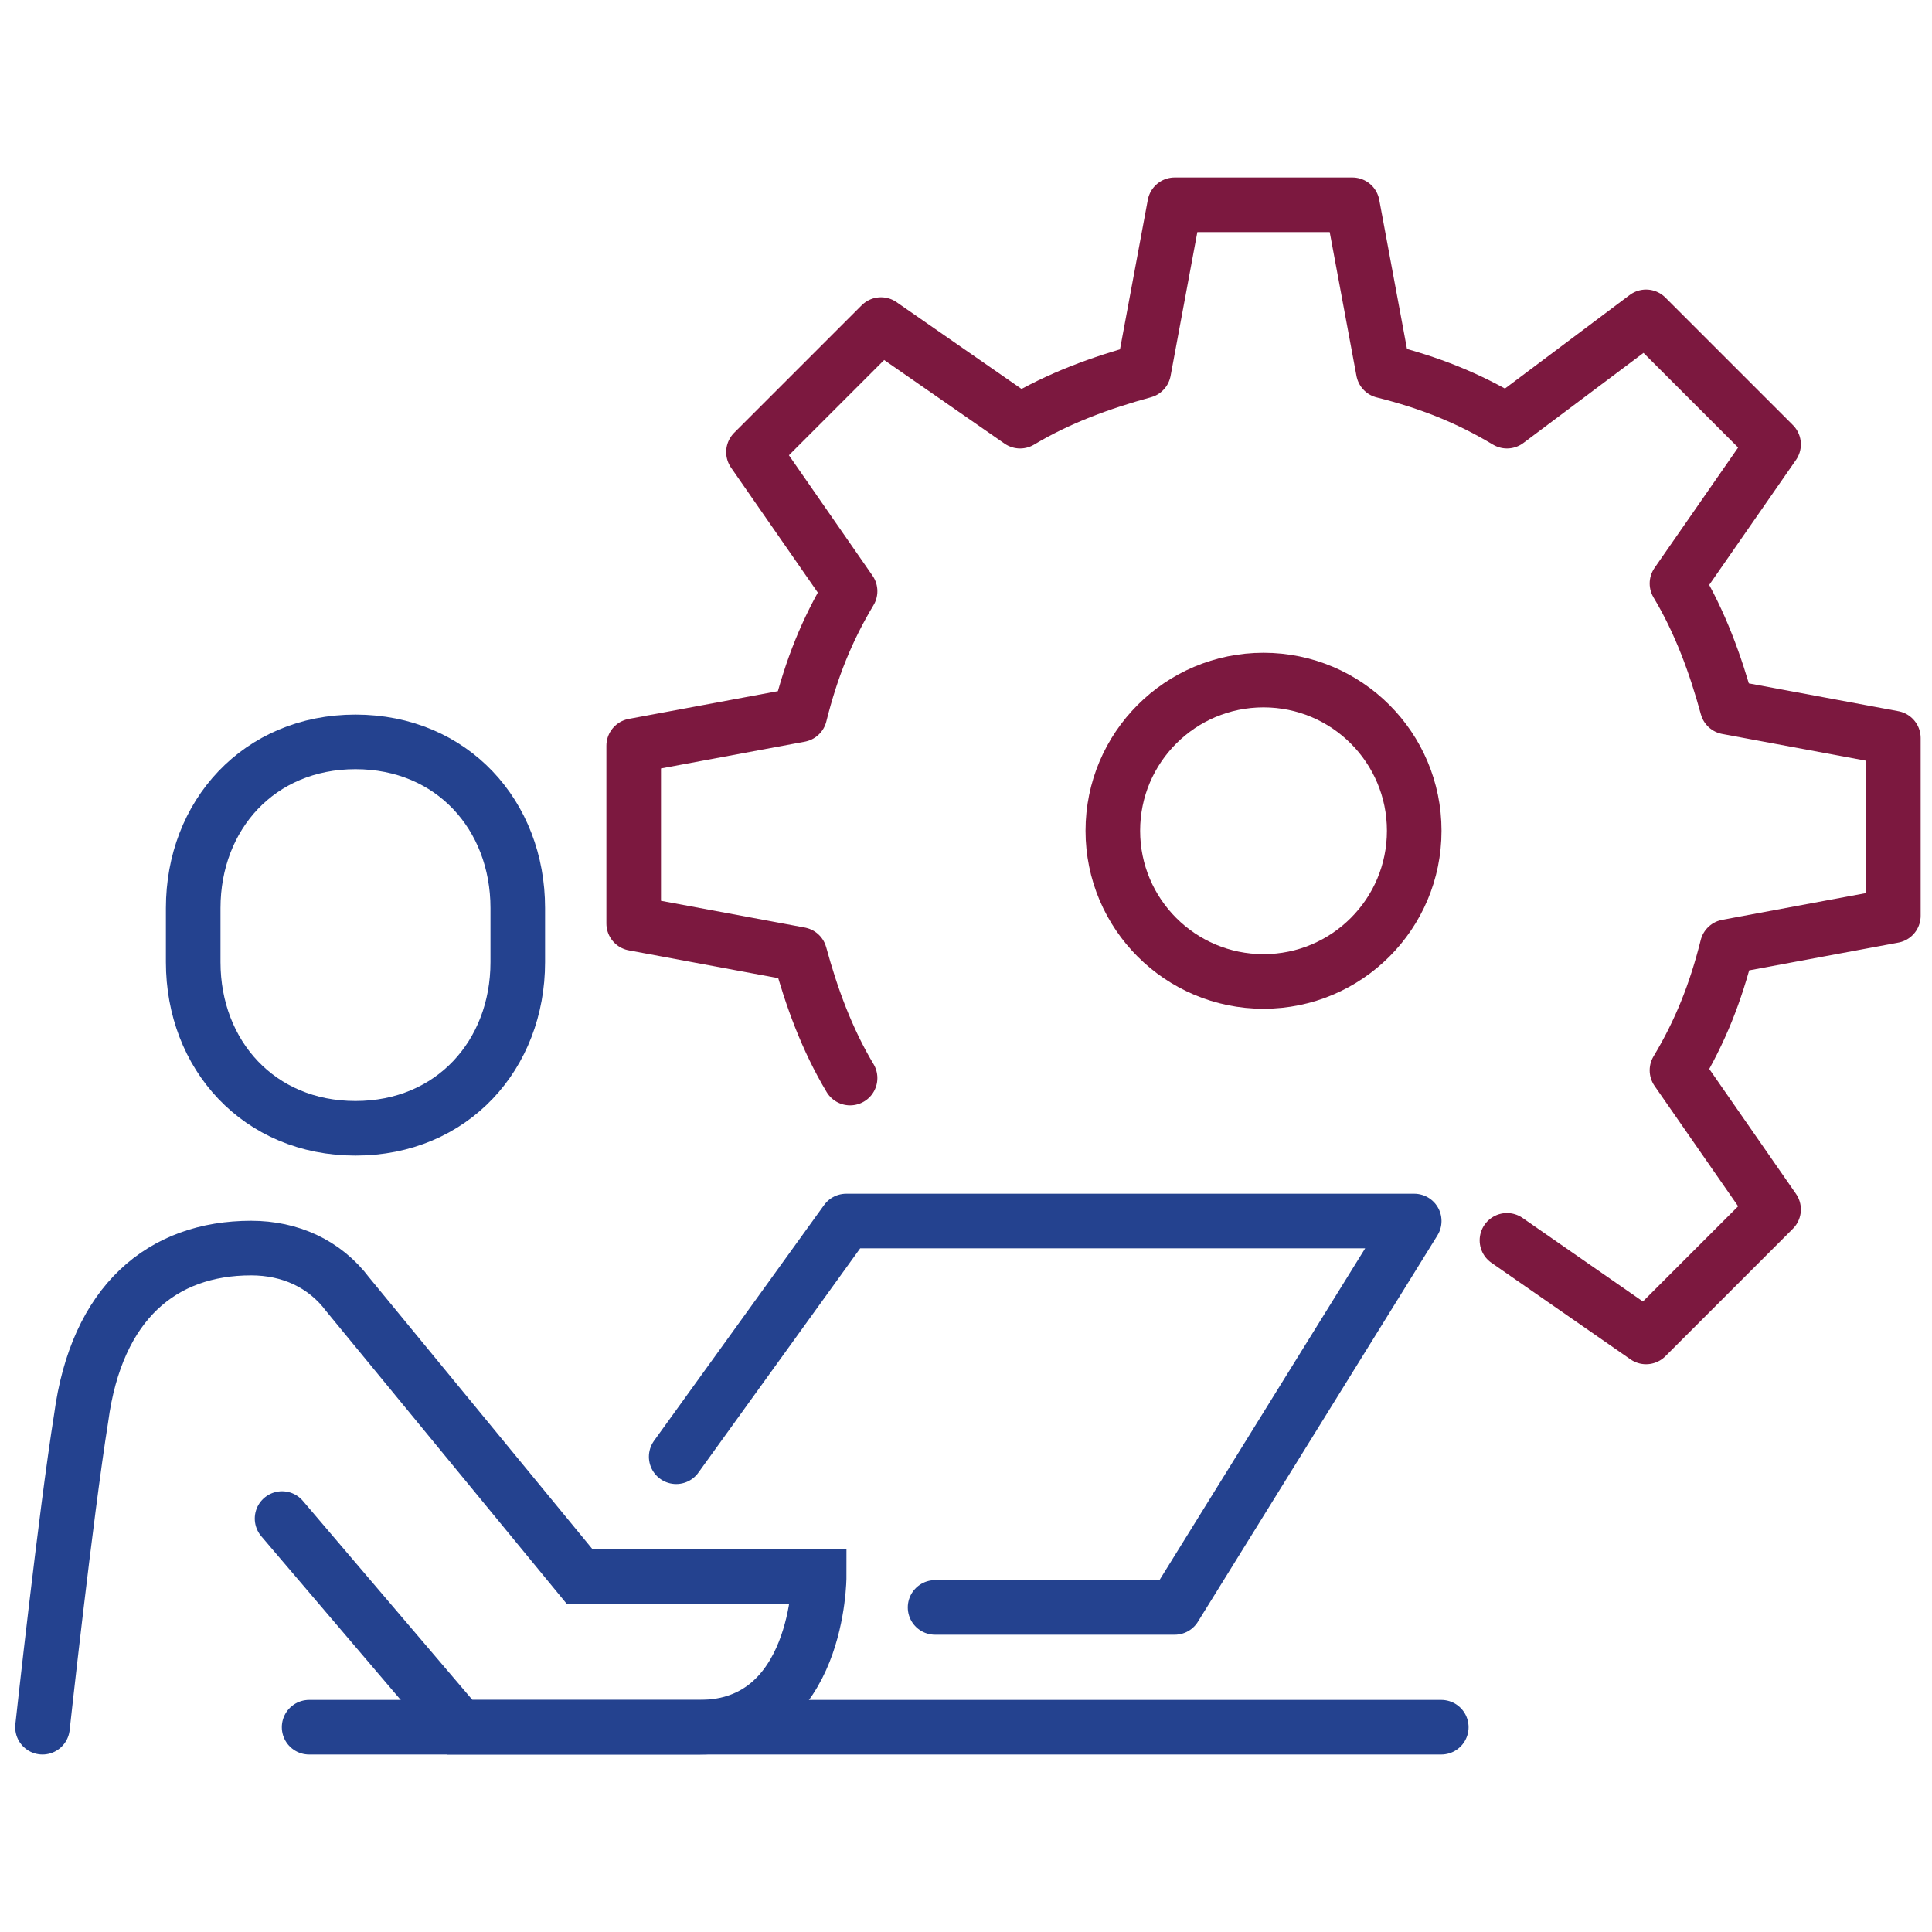
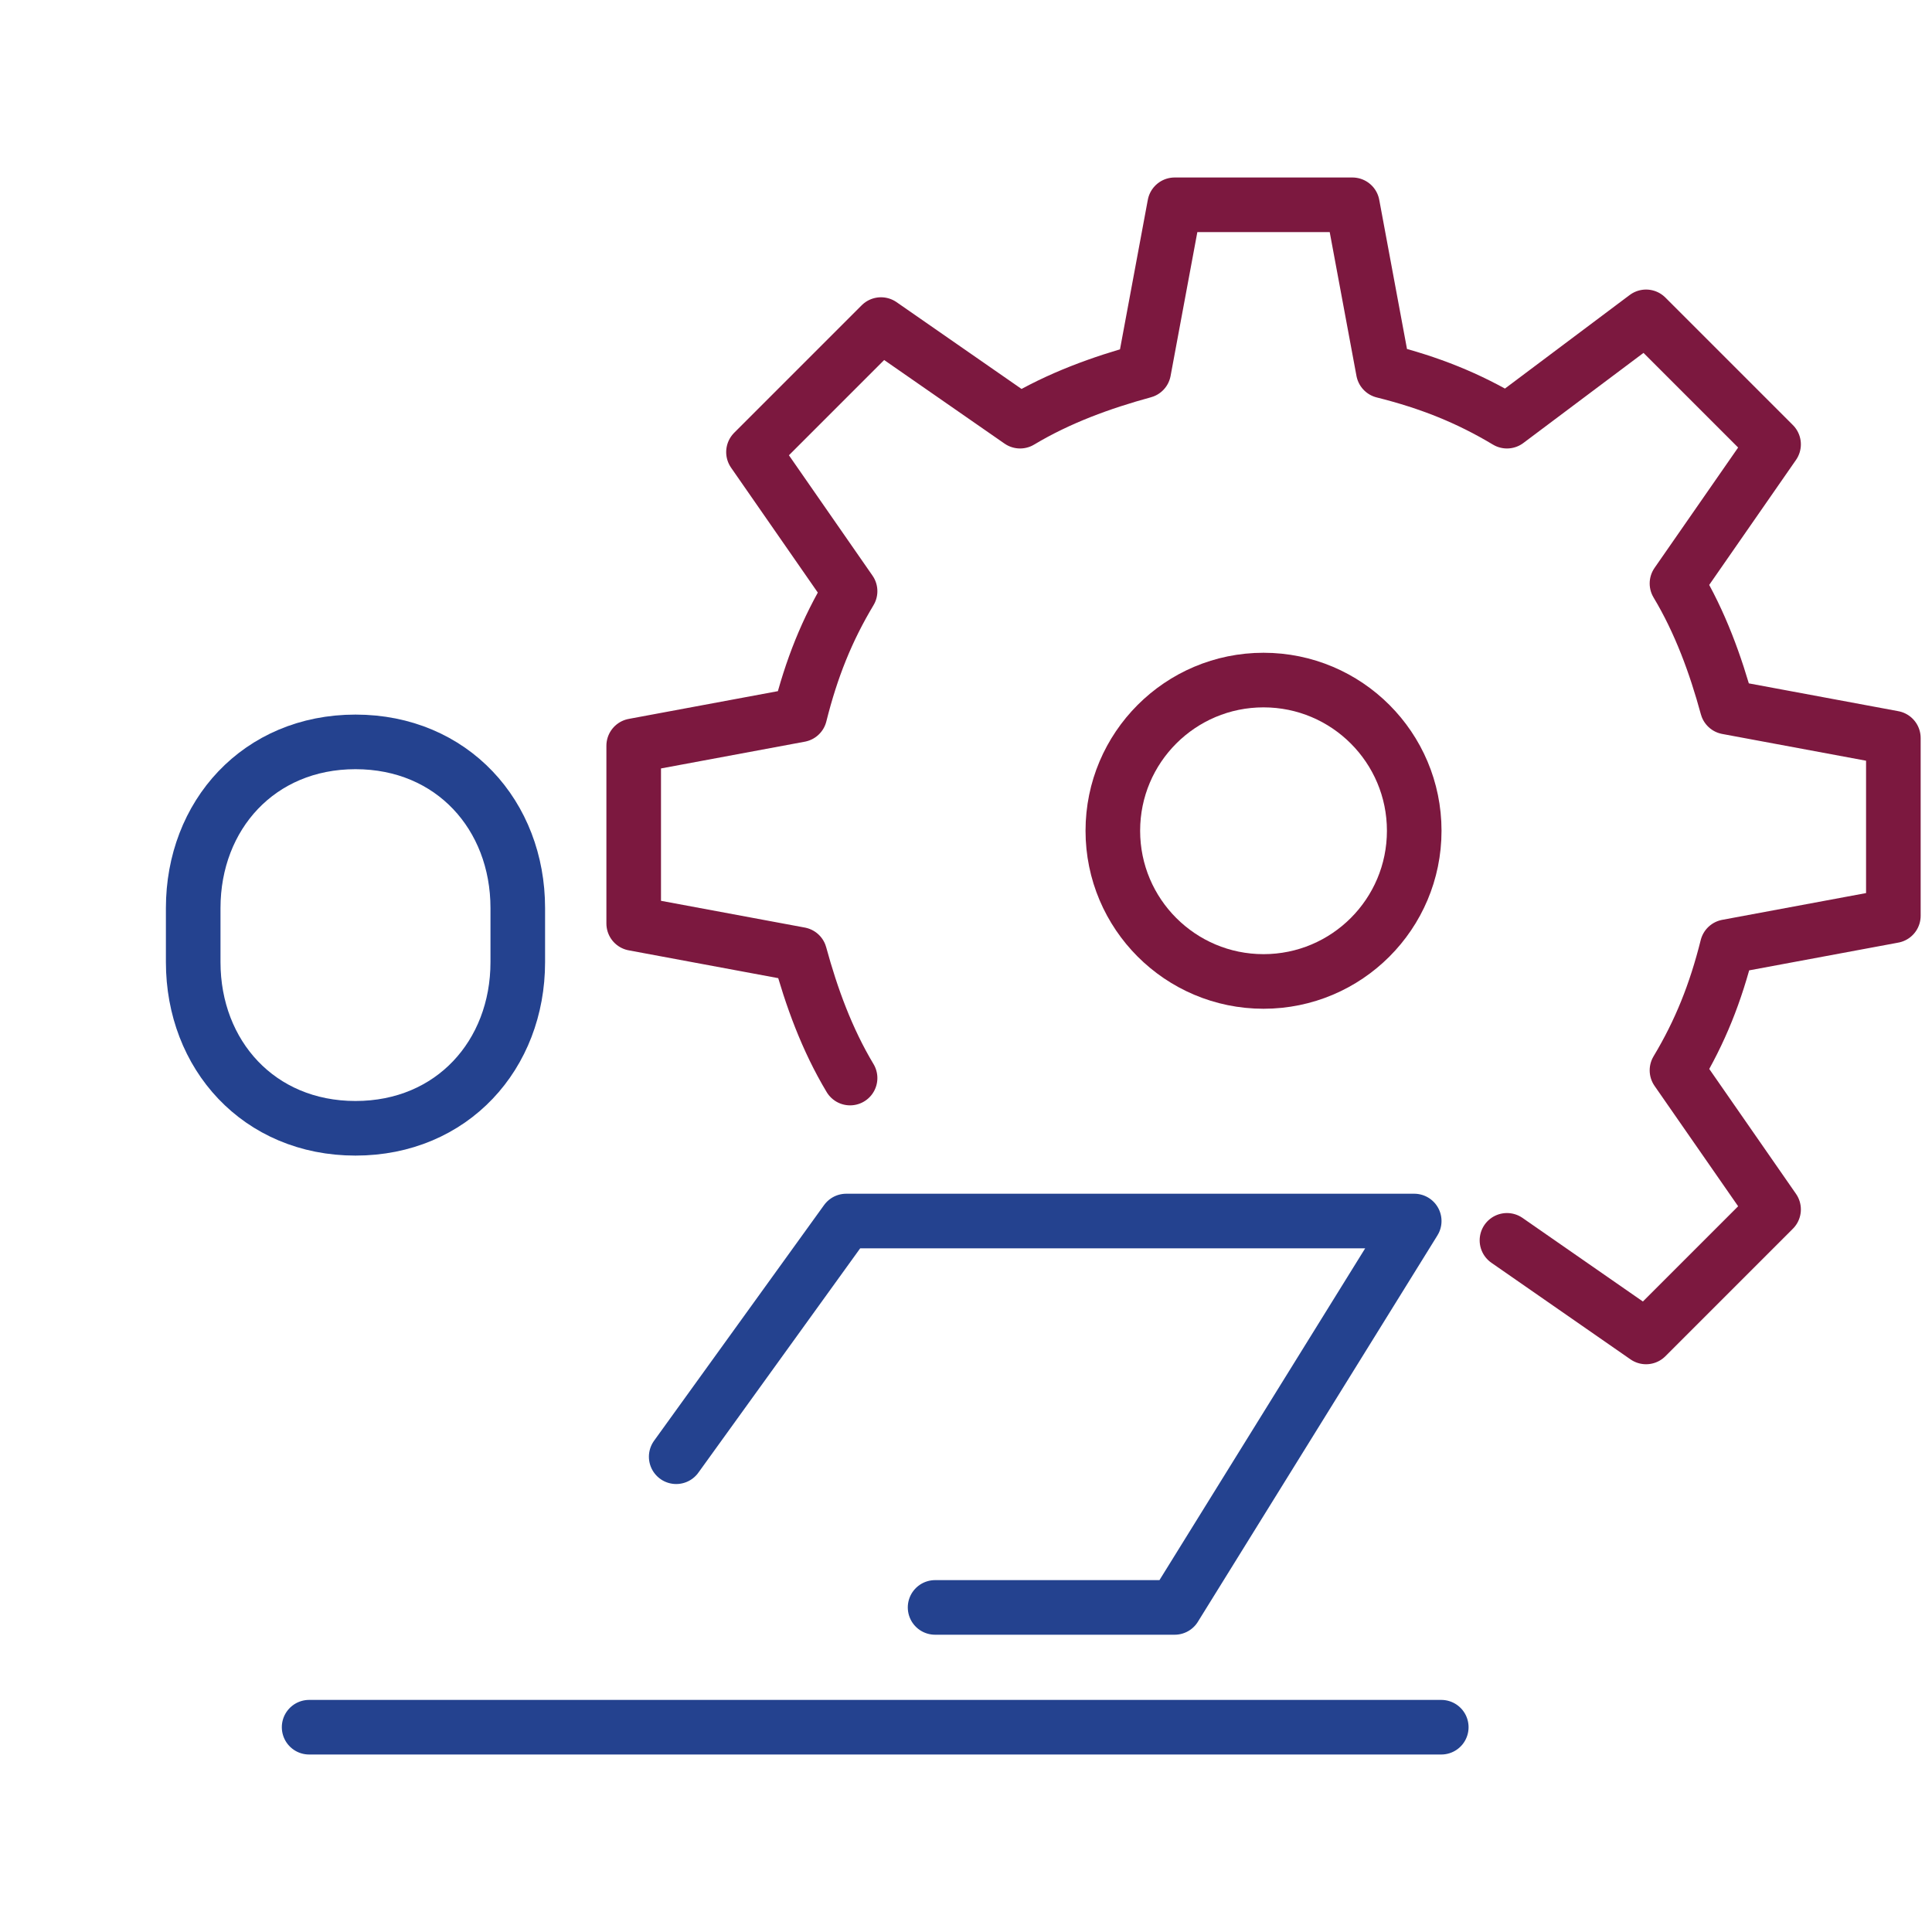
<svg xmlns="http://www.w3.org/2000/svg" version="1.1" id="Layer_1" x="0px" y="0px" viewBox="0 0 50 50" style="enable-background:new 0 0 50 50;" xml:space="preserve">
  <style type="text/css">
	.st0{fill:none;stroke:#24428F;stroke-width:1.413;stroke-linecap:round;stroke-linejoin:round;stroke-miterlimit:10;}
	.st1{fill:none;stroke:#24428F;stroke-width:1.413;stroke-miterlimit:10;}
	.st2{fill:none;stroke:#24428F;stroke-width:1.413;stroke-linecap:round;stroke-miterlimit:10;}
	.st3{fill:none;stroke:#7C183F;stroke-width:1.413;stroke-miterlimit:10;}
	.st4{fill:none;stroke:#7C183F;stroke-width:1.413;stroke-linecap:round;stroke-linejoin:round;stroke-miterlimit:10;}
</style>
  <g>
    <polyline class="st0" points="17.5,37.7 21.9,31.6 36.6,31.6 30.4,41.6 24.2,41.6  " />
    <line class="st0" x1="8" y1="44.7" x2="37.3" y2="44.7" />
    <path class="st1" d="M9.2,29.2c-2.5,0-4.2-1.9-4.2-4.3v-1.4c0-2.4,1.7-4.3,4.2-4.3s4.2,1.9,4.2,4.3v1.4   C13.4,27.3,11.7,29.2,9.2,29.2z" />
-     <path class="st2" d="M7.3,39.3l4.6,5.4c0,0,4.1,0,6.2,0c3.1,0,3.1-3.9,3.1-3.9H15l-6-7.3c-0.6-0.8-1.5-1.2-2.5-1.2   c-2.3,0-4,1.4-4.4,4.4c-0.4,2.5-1,8-1,8" />
    <circle class="st3" cx="32.7" cy="21.5" r="3.9" />
    <path class="st4" d="M39,32.1l3.6,2.5l3.3-3.3l-2.5-3.6c0.6-1,1-2,1.3-3.2l4.3-0.8v-4.6l-4.3-0.8c-0.3-1.1-0.7-2.2-1.3-3.2l2.5-3.6   l-3.3-3.3L39,10.9c-1-0.6-2-1-3.2-1.3L35,5.3h-4.6l-0.8,4.3c-1.1,0.3-2.2,0.7-3.2,1.3l-3.6-2.5l-3.3,3.3l2.5,3.6   c-0.6,1-1,2-1.3,3.2l-4.3,0.8v4.6l4.3,0.8c0.3,1.1,0.7,2.2,1.3,3.2" />
  </g>
</svg>